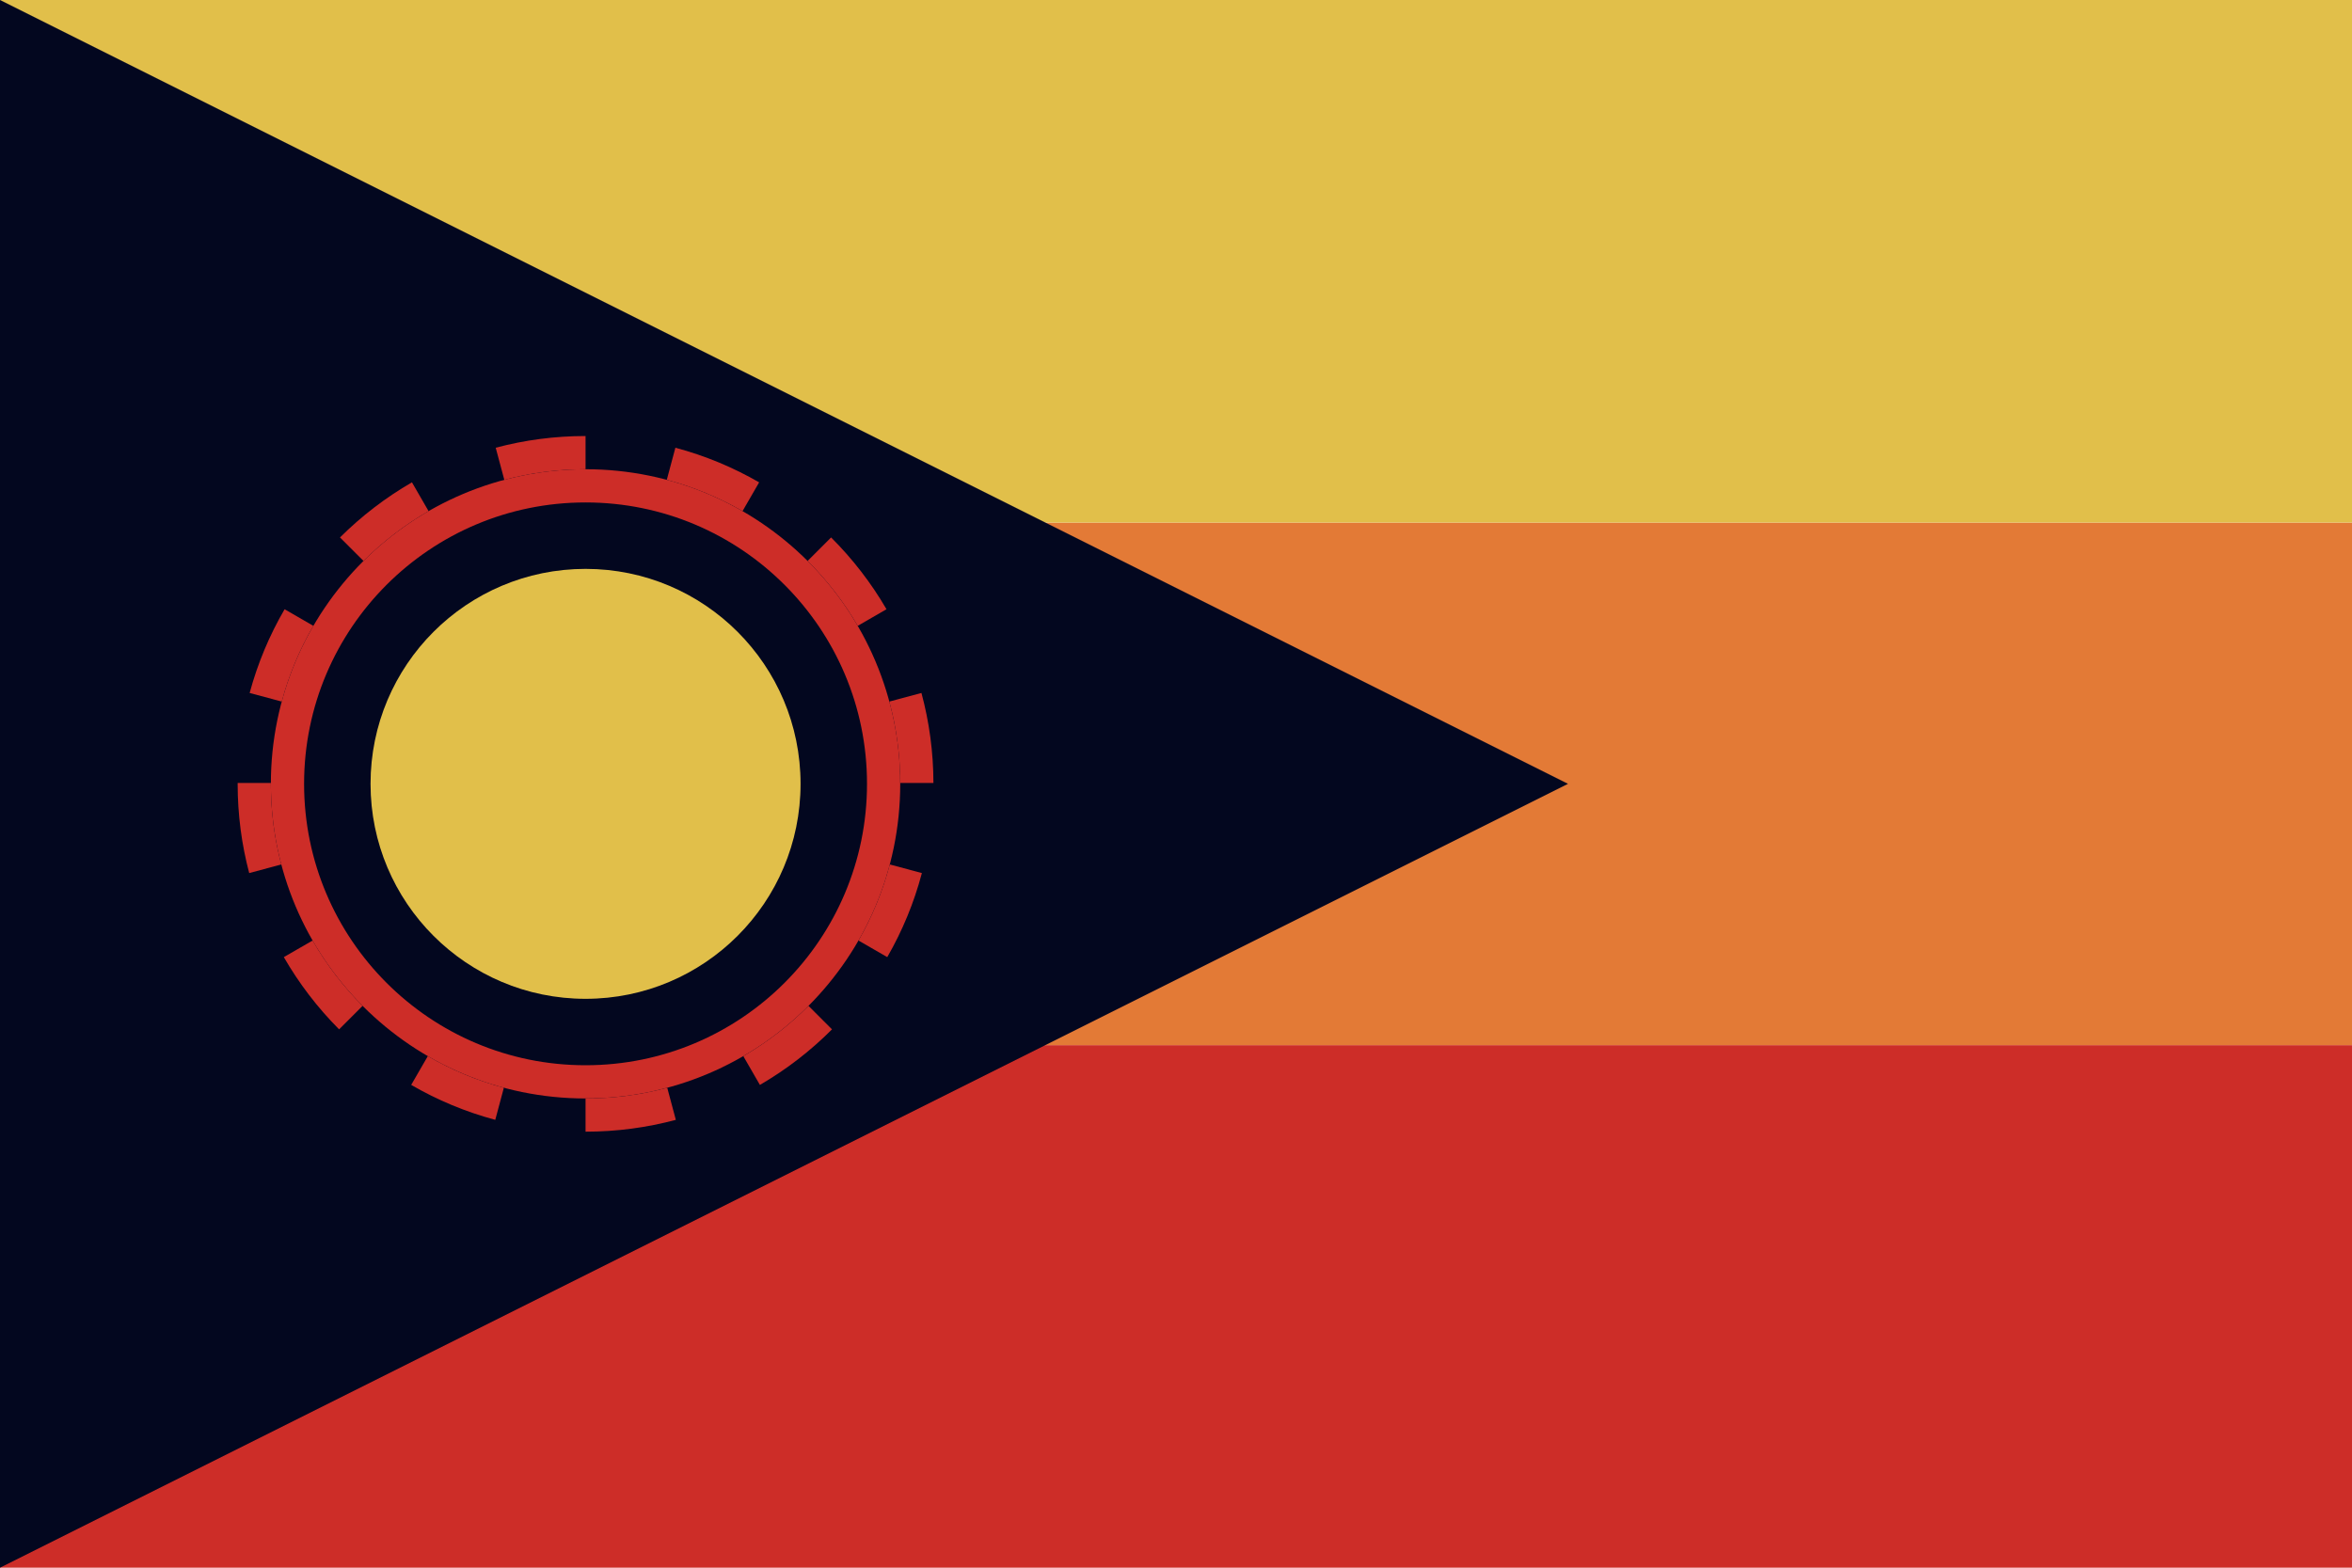
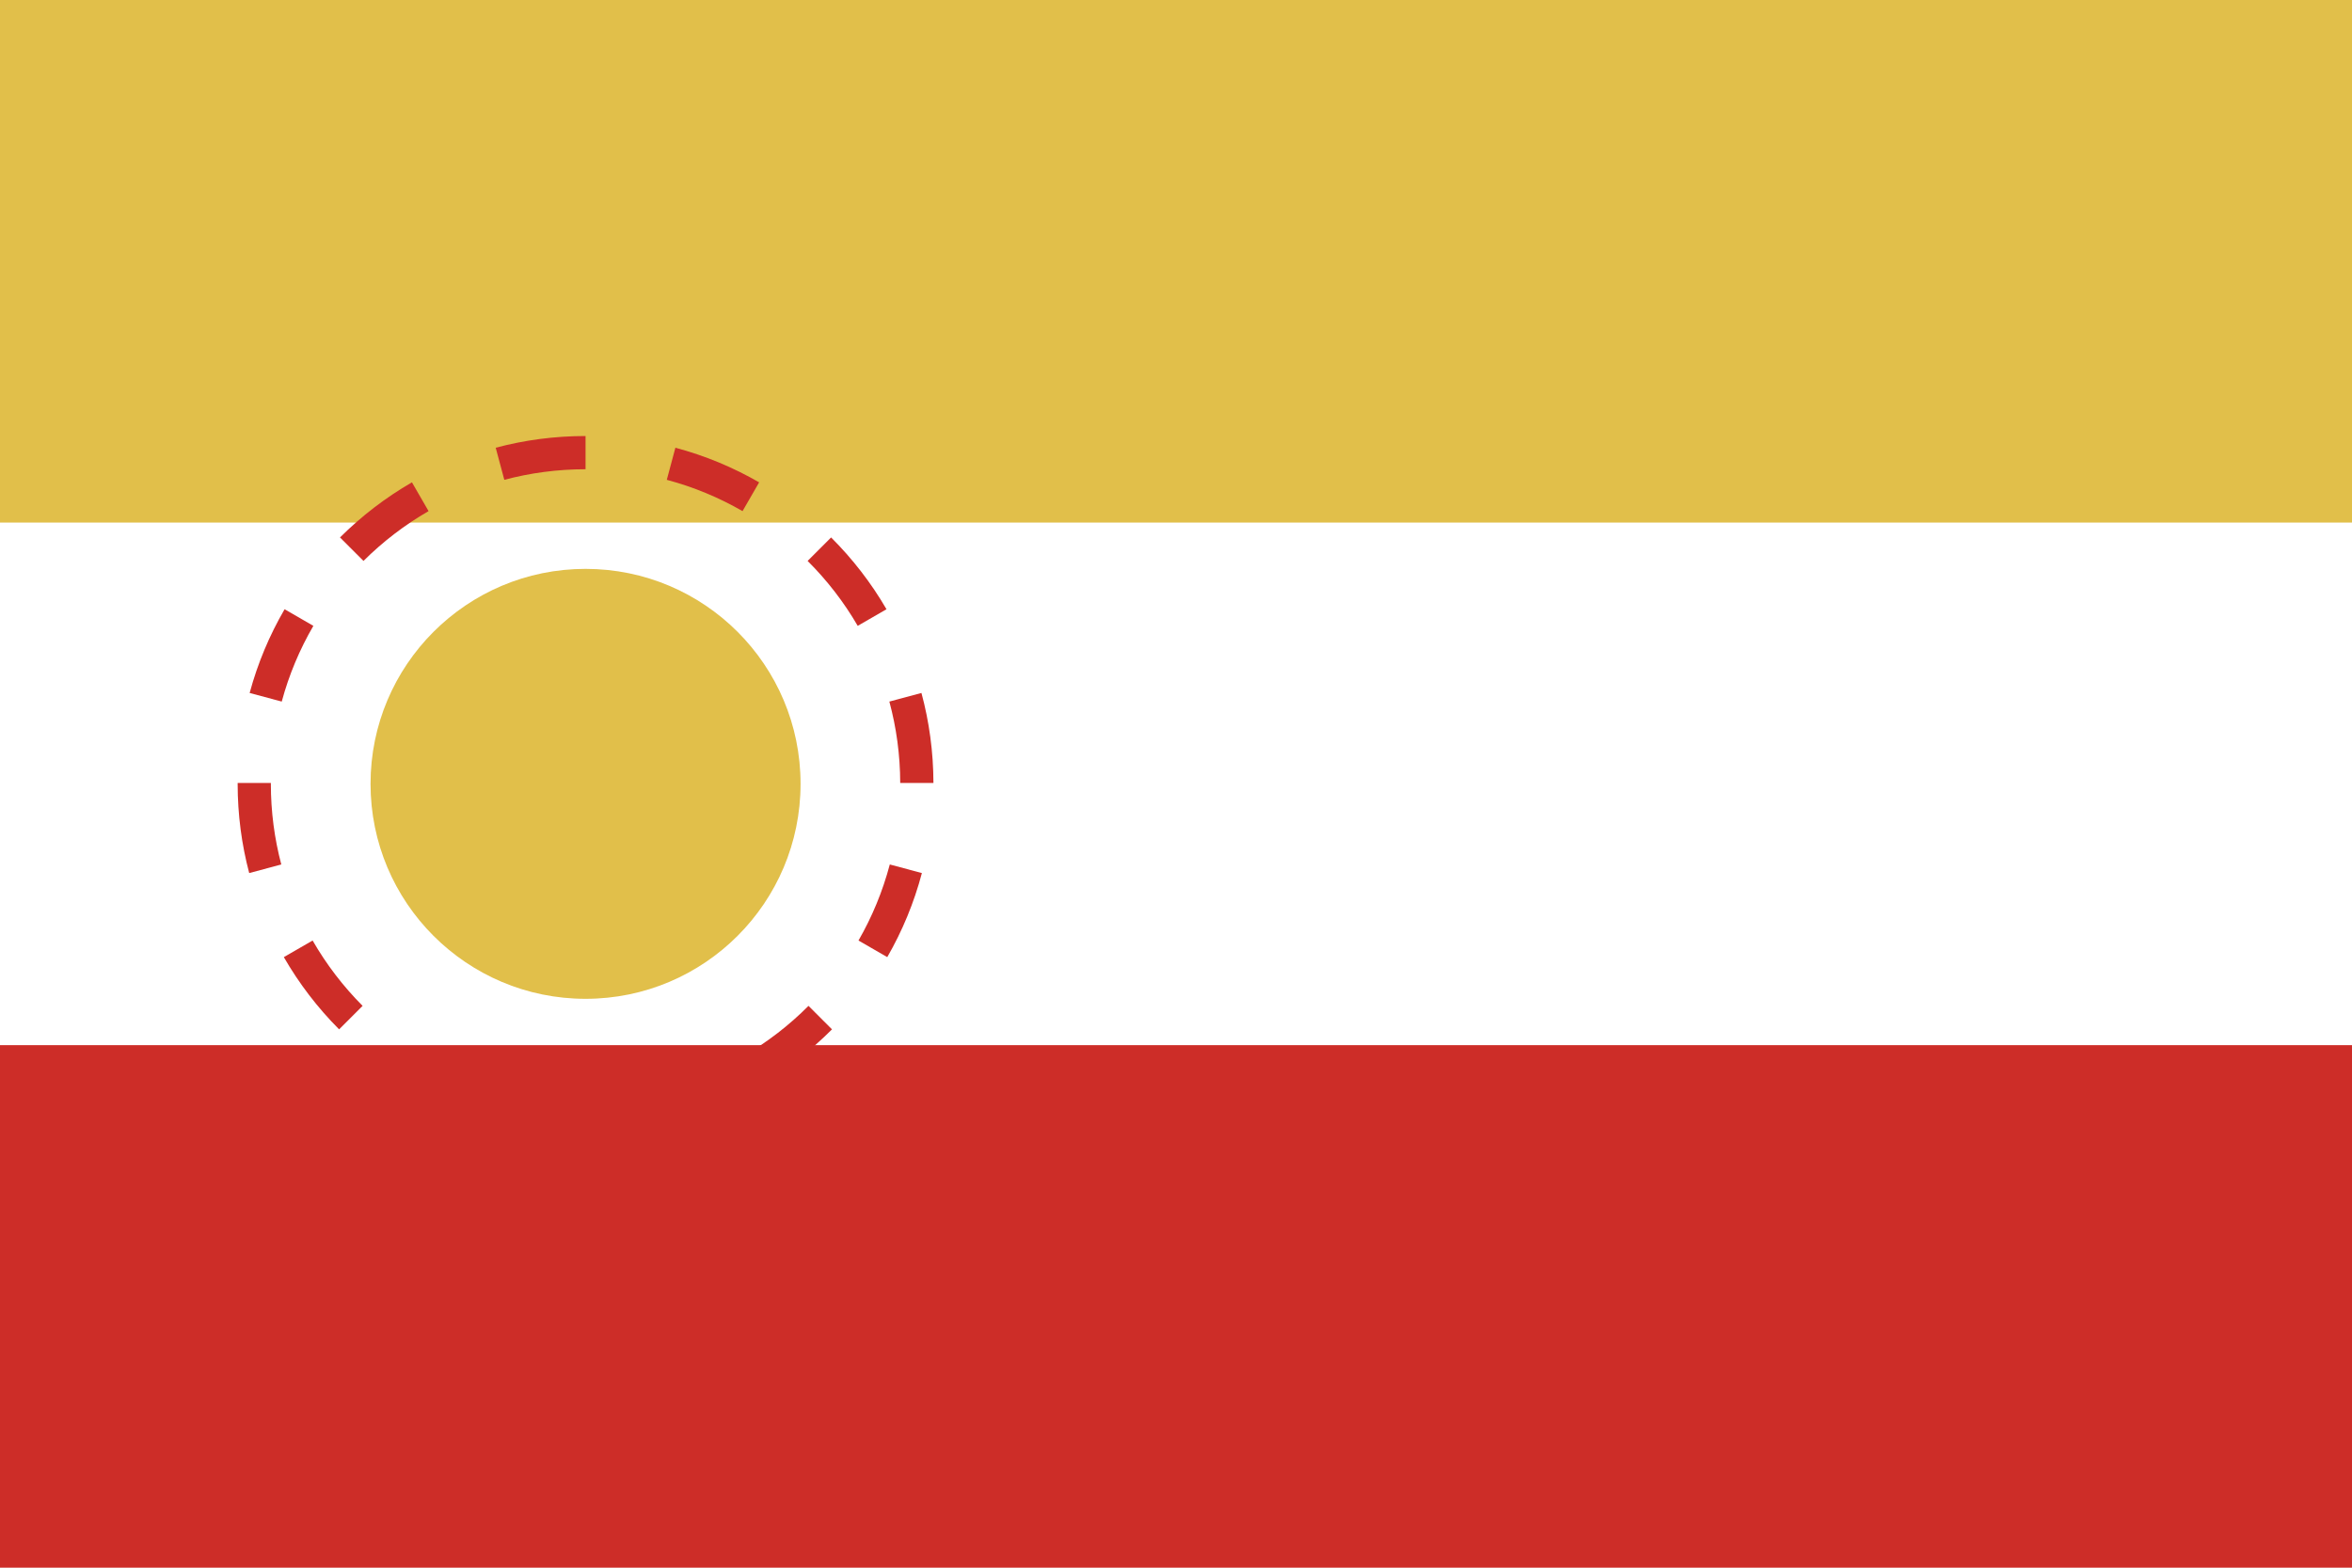
<svg xmlns="http://www.w3.org/2000/svg" id="Layer_2" data-name="Layer 2" viewBox="0 0 1920 1280">
  <defs>
    <style>
      .cls-1 {
        fill: #e1bf4a;
      }

      .cls-2 {
        fill: #cd2d28;
      }

      .cls-3 {
        fill: #03071f;
      }

      .cls-4 {
        fill: #e37a36;
      }
    </style>
  </defs>
  <g id="Layer_1-2" data-name="Layer 1">
    <g id="Sunset">
      <rect class="cls-2" y="853.33" width="1920" height="426.67" />
-       <rect class="cls-4" y="426.67" width="1920" height="426.67" />
      <rect class="cls-1" width="1920" height="426.67" />
    </g>
-     <polygon id="Banner" class="cls-3" points="0 0 1280 640 0 1280 0 0" />
    <g>
-       <path class="cls-2" d="M478,383.12c-141.87,0-256.88,115.01-256.88,256.88s115.01,256.88,256.88,256.88,256.88-115.01,256.88-256.88-115.01-256.88-256.88-256.88ZM478,869.76c-126.89,0-229.76-102.87-229.76-229.76s102.87-229.76,229.76-229.76,229.76,102.87,229.76,229.76-102.87,229.76-229.76,229.76Z" />
      <path class="cls-2" d="M678.46,438.82l-19.18,19.18c15.82,15.76,29.6,33.57,40.9,53l23.49-13.56c-12.49-21.49-27.73-41.18-45.22-58.62ZM752.2,565.8l-26.2,7.02c5.73,21.19,8.81,43.47,8.87,66.46h27.12c-.06-25.42-3.46-50.05-9.79-73.48ZM660,821.28c-15.82,15.89-33.71,29.71-53.23,41.04l13.56,23.49c21.58-12.51,41.35-27.79,58.85-45.35l-19.18-19.18ZM255.19,767.92l-23.49,13.56c12.44,21.61,27.64,41.43,45.13,58.98l19.18-19.18c-15.81-15.87-29.57-33.81-40.81-53.36ZM232.32,497.44c-12.33,21.19-21.99,44.14-28.53,68.37l26.2,7.02c5.92-21.91,14.66-42.66,25.82-61.83l-23.49-13.56ZM404.66,365.57l7.02,26.2c21.15-5.64,43.39-8.64,66.32-8.64v-27.12c-25.36,0-49.95,3.32-73.34,9.56ZM277.54,438.82l19.18,19.18c15.81-15.75,33.67-29.46,53.13-40.68l-13.56-23.49c-21.53,12.42-41.26,27.58-58.75,45ZM221.12,640c0-.24,0-.48,0-.72h-27.12c0,.24,0,.48,0,.72,0,25.19,3.28,49.61,9.43,72.85l26.2-7.02c-5.56-21.01-8.52-43.07-8.52-65.83ZM349.23,862.32l-13.56,23.49c21.28,12.35,44.31,22.01,68.63,28.53l7.01-26.2c-22.01-5.89-42.84-14.64-62.08-25.82ZM544.68,888.14h0c-21.26,5.7-43.62,8.74-66.68,8.74v27.12c25.49,0,50.2-3.36,73.7-9.66l-7.01-26.2ZM726.36,705.83c-5.81,21.99-14.47,42.83-25.55,62.09l23.49,13.56c12.26-21.29,21.83-44.32,28.26-68.63l-26.2-7.02ZM551.34,365.57l-7.02,26.2c21.9,5.83,42.65,14.49,61.83,25.55l13.56-23.49c-21.21-12.23-44.16-21.81-68.37-28.26Z" />
      <circle id="Sun" class="cls-1" cx="478" cy="640" r="175.52" />
    </g>
  </g>
</svg>